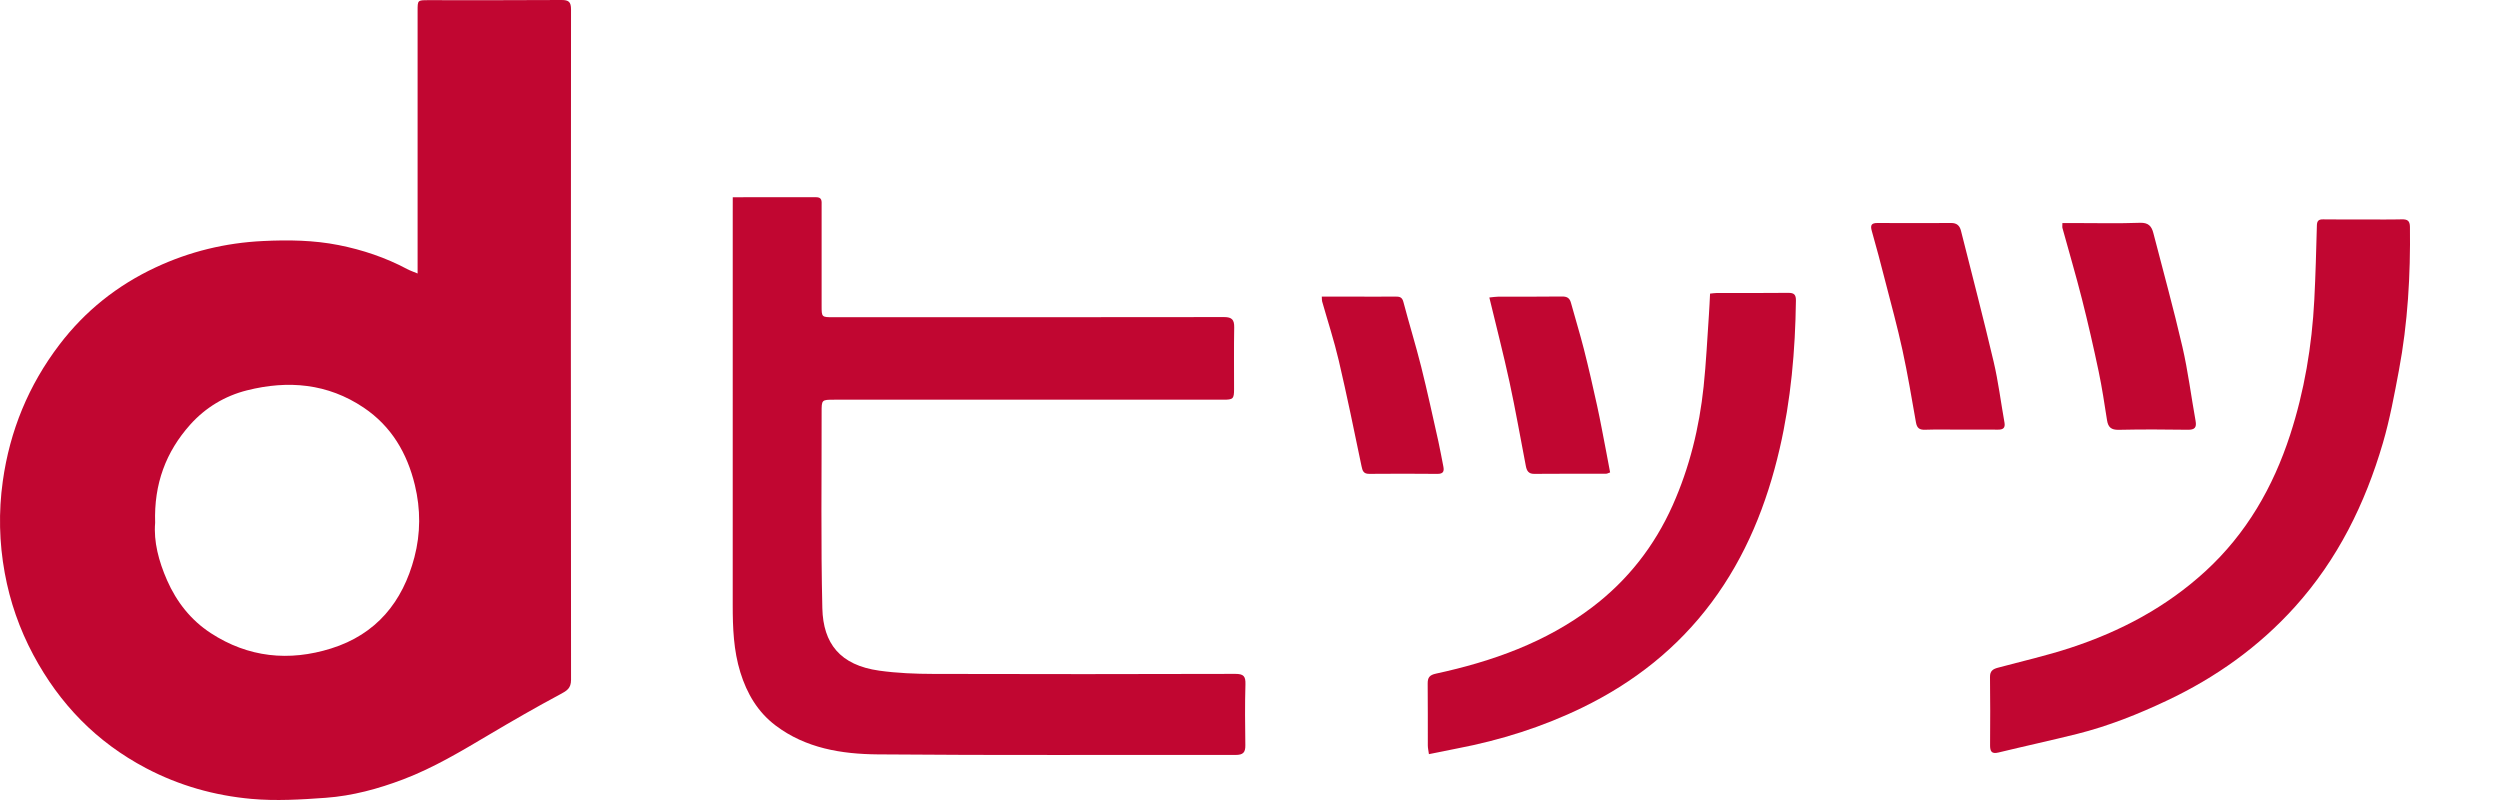
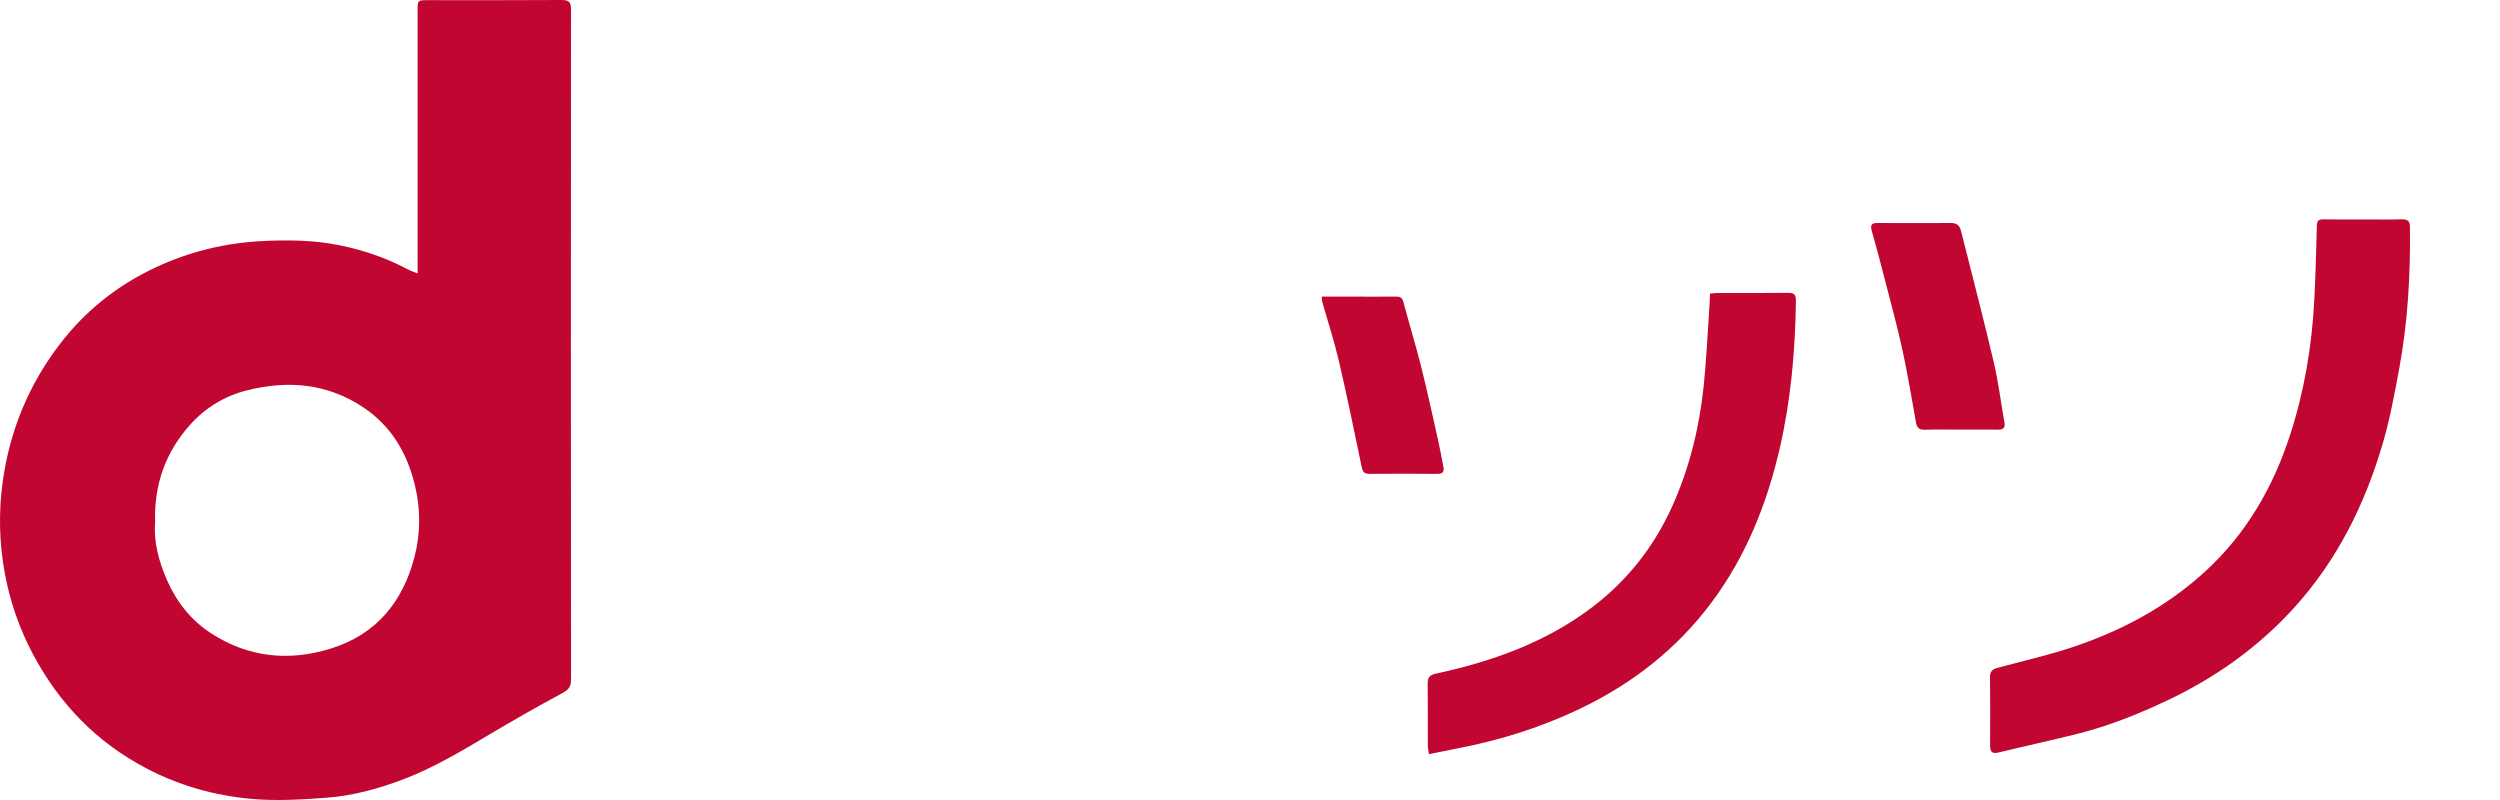
<svg xmlns="http://www.w3.org/2000/svg" version="1.1" x="0px" y="0px" viewBox="0 0 125 40" enable-background="new 0 0 125 40" xml:space="preserve">
  <g id="bg" display="none">
-     <rect y="0" display="inline" width="125" height="40" />
-   </g>
+     </g>
  <g id="icons">
    <g id="Bro2nH.tif_3_">
      <g>
        <path fill="#C10631" d="M20.88,13.675c0-0.235,0-0.405,0-0.575c0-4.188,0-8.376,0-12.564c0-0.527,0.001-0.528,0.529-0.528     c2.221,0,4.442,0.007,6.663-0.008c0.367-0.002,0.479,0.098,0.479,0.474c-0.01,11.172-0.01,22.345,0.001,33.517     c0,0.419-0.201,0.543-0.53,0.718c-1.209,0.646-2.397,1.332-3.577,2.031c-1.386,0.821-2.764,1.65-4.279,2.226     c-1.256,0.477-2.546,0.827-3.88,0.924c-1.237,0.089-2.492,0.166-3.721,0.054c-1.838-0.167-3.606-0.662-5.264-1.536     C4.824,37.104,2.98,35.2,1.666,32.744c-0.692-1.294-1.168-2.664-1.429-4.097c-0.277-1.516-0.313-3.042-0.098-4.585     c0.353-2.529,1.289-4.799,2.828-6.823c1.283-1.688,2.898-2.974,4.82-3.871c1.698-0.793,3.48-1.225,5.357-1.316     c1.275-0.062,2.54-0.045,3.79,0.203c1.193,0.237,2.341,0.622,3.42,1.196C20.502,13.531,20.663,13.584,20.88,13.675z      M7.757,26.143c-0.08,0.932,0.178,1.919,0.595,2.868c0.478,1.086,1.192,1.997,2.189,2.646c1.874,1.219,3.907,1.426,6.013,0.767     c2.256-0.706,3.58-2.32,4.167-4.563c0.312-1.194,0.313-2.403,0.022-3.608c-0.387-1.6-1.175-2.941-2.559-3.872     c-1.8-1.21-3.777-1.38-5.83-0.865c-1.109,0.278-2.08,0.863-2.842,1.714C8.3,22.586,7.692,24.188,7.757,26.143z" />
-         <path fill="#C10631" d="M36.638,9.862c1.436,0,2.799,0.003,4.162-0.002c0.317-0.001,0.281,0.208,0.281,0.41     c-0.001,1.672-0.001,3.344,0,5.016c0,0.574,0.001,0.575,0.581,0.575c6.514,0,13.029,0.003,19.543-0.007     c0.393-0.001,0.512,0.136,0.505,0.516c-0.019,1.03-0.006,2.06-0.007,3.09c0,0.48-0.047,0.525-0.528,0.525     c-6.488,0-12.975,0-19.463,0c-0.631,0-0.632,0-0.631,0.638c0.005,3.264-0.041,6.529,0.036,9.791     c0.042,1.755,0.88,2.844,2.847,3.119c0.894,0.125,1.807,0.161,2.712,0.163c5.03,0.015,10.059,0.012,15.089-0.002     c0.415-0.001,0.519,0.118,0.507,0.52c-0.03,1.016-0.019,2.033-0.005,3.05c0.005,0.359-0.112,0.483-0.487,0.483     c-5.966-0.011-11.932,0.025-17.898-0.028c-1.802-0.016-3.595-0.303-5.106-1.447c-0.893-0.676-1.43-1.597-1.758-2.653     c-0.34-1.097-0.382-2.227-0.382-3.363c0.001-6.581,0.001-13.163,0.001-19.744C36.638,10.312,36.638,10.114,36.638,9.862z" />
        <path fill="#C10631" d="M118.16,10.972c0.642,0,1.285,0.011,1.926-0.005c0.285-0.007,0.407,0.07,0.411,0.378     c0.031,2.41-0.107,4.807-0.552,7.177c-0.229,1.217-0.453,2.442-0.8,3.628c-0.888,3.037-2.263,5.825-4.404,8.198     c-1.804,1.999-3.947,3.523-6.375,4.672c-1.459,0.691-2.952,1.286-4.518,1.678c-1.305,0.326-2.62,0.611-3.927,0.928     c-0.35,0.085-0.418-0.067-0.417-0.367c0.007-1.137,0.012-2.274-0.004-3.411c-0.004-0.299,0.148-0.396,0.39-0.461     c1.21-0.325,2.435-0.603,3.624-0.993c2.505-0.821,4.796-2.033,6.759-3.834c2.051-1.881,3.382-4.203,4.232-6.813     c0.713-2.191,1.091-4.455,1.21-6.756c0.064-1.239,0.095-2.48,0.129-3.72c0.006-0.226,0.085-0.306,0.308-0.303     C116.822,10.978,117.491,10.972,118.16,10.972z" />
        <path fill="#C10631" d="M71.446,37.707c-0.024-0.179-0.055-0.307-0.055-0.435c-0.004-1.03,0.005-2.061-0.007-3.091     c-0.003-0.307,0.094-0.43,0.416-0.5c2.813-0.61,5.49-1.558,7.812-3.321c1.778-1.35,3.113-3.058,4.023-5.098     c0.844-1.893,1.33-3.881,1.546-5.933c0.126-1.193,0.181-2.394,0.265-3.592c0.024-0.344,0.038-0.689,0.057-1.056     c0.129-0.012,0.232-0.03,0.336-0.031c1.191-0.002,2.382,0.007,3.572-0.007c0.303-0.004,0.389,0.098,0.385,0.393     c-0.033,2.491-0.25,4.964-0.812,7.394c-0.643,2.777-1.686,5.385-3.405,7.691c-1.71,2.293-3.891,4.006-6.449,5.252     c-1.999,0.974-4.101,1.637-6.284,2.053C72.402,37.512,71.958,37.605,71.446,37.707z" />
-         <path fill="#C10631" d="M103.12,11.153c0.248,0,0.458,0,0.669,0c1.07,0,2.14,0.026,3.209-0.013     c0.418-0.015,0.58,0.165,0.669,0.51c0.489,1.895,1.012,3.782,1.453,5.689c0.282,1.22,0.436,2.469,0.659,3.703     c0.061,0.338-0.044,0.452-0.392,0.446c-1.15-0.017-2.3-0.022-3.449,0.003c-0.375,0.008-0.531-0.127-0.586-0.478     c-0.129-0.816-0.249-1.634-0.419-2.441c-0.256-1.213-0.531-2.422-0.836-3.623c-0.301-1.187-0.649-2.363-0.973-3.544     C103.108,11.355,103.12,11.3,103.12,11.153z" />
        <path fill="#C10631" d="M98.017,21.481c-0.589,0-1.178-0.014-1.765,0.006c-0.282,0.01-0.404-0.085-0.454-0.365     c-0.213-1.208-0.414-2.419-0.675-3.618c-0.255-1.171-0.573-2.329-0.872-3.49c-0.212-0.825-0.427-1.65-0.662-2.469     c-0.082-0.287-0.017-0.396,0.282-0.395c1.231,0.005,2.461,0.007,3.692,0c0.279-0.002,0.422,0.137,0.484,0.382     c0.55,2.184,1.12,4.364,1.636,6.557c0.235,0.998,0.359,2.022,0.54,3.033c0.049,0.272-0.064,0.362-0.32,0.36     C99.274,21.476,98.646,21.48,98.017,21.481z" />
-         <path fill="#C10631" d="M74.467,14.875c0.169-0.016,0.311-0.041,0.452-0.042c1.056-0.003,2.112,0.007,3.168-0.008     c0.254-0.004,0.393,0.065,0.461,0.316c0.209,0.77,0.448,1.532,0.644,2.305c0.239,0.942,0.456,1.891,0.664,2.841     c0.168,0.768,0.307,1.543,0.458,2.315c0.065,0.336,0.127,0.673,0.192,1.019c-0.098,0.033-0.145,0.064-0.193,0.064     c-1.203,0.003-2.406-0.002-3.609,0.008c-0.286,0.002-0.368-0.167-0.412-0.392c-0.271-1.401-0.515-2.808-0.817-4.202     C75.174,17.708,74.816,16.328,74.467,14.875z" />
        <path fill="#C10631" d="M66.089,14.831c0.612,0,1.183,0,1.755,0c0.642,0,1.283,0.005,1.925-0.002     c0.206-0.002,0.337,0.022,0.401,0.269c0.284,1.082,0.616,2.151,0.888,3.235c0.311,1.24,0.579,2.49,0.86,3.737     c0.093,0.415,0.164,0.836,0.249,1.253c0.05,0.246-0.006,0.373-0.296,0.371c-1.136-0.011-2.272-0.011-3.409-0.001     c-0.287,0.002-0.337-0.147-0.387-0.389c-0.366-1.762-0.727-3.525-1.137-5.277c-0.233-0.996-0.553-1.972-0.832-2.958     C66.092,15.02,66.098,14.966,66.089,14.831z" />
      </g>
    </g>
  </g>
</svg>